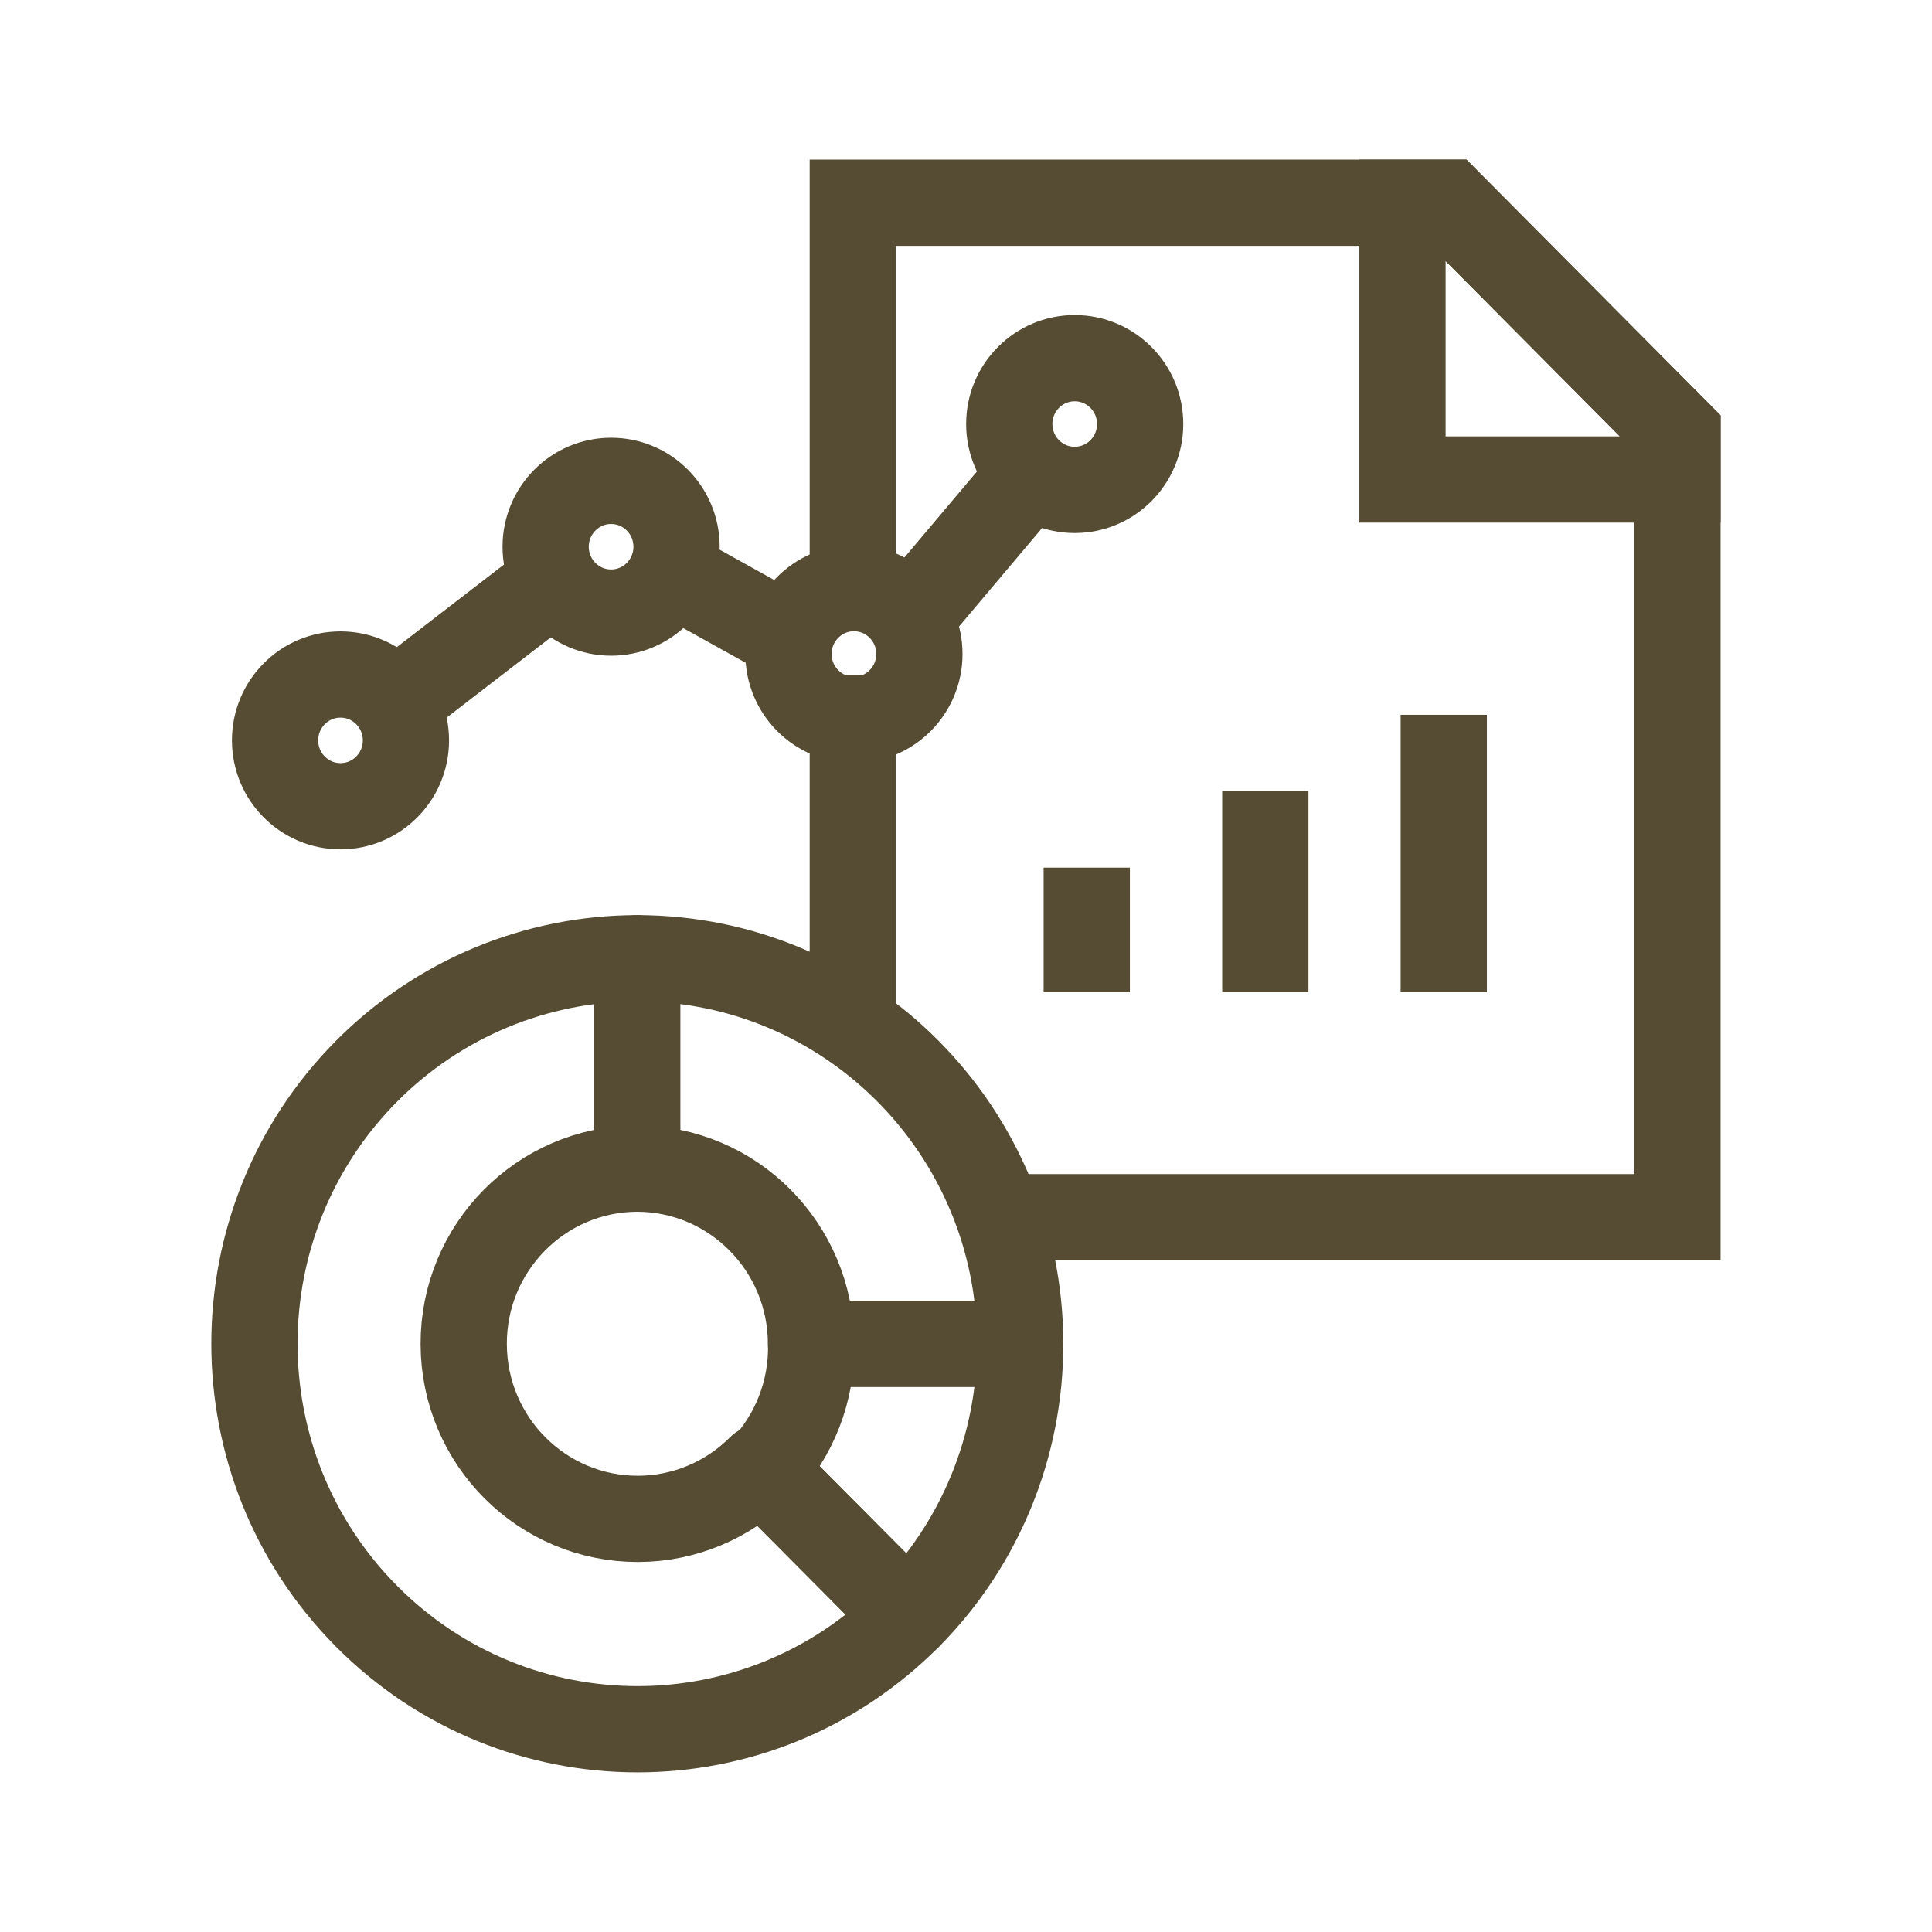
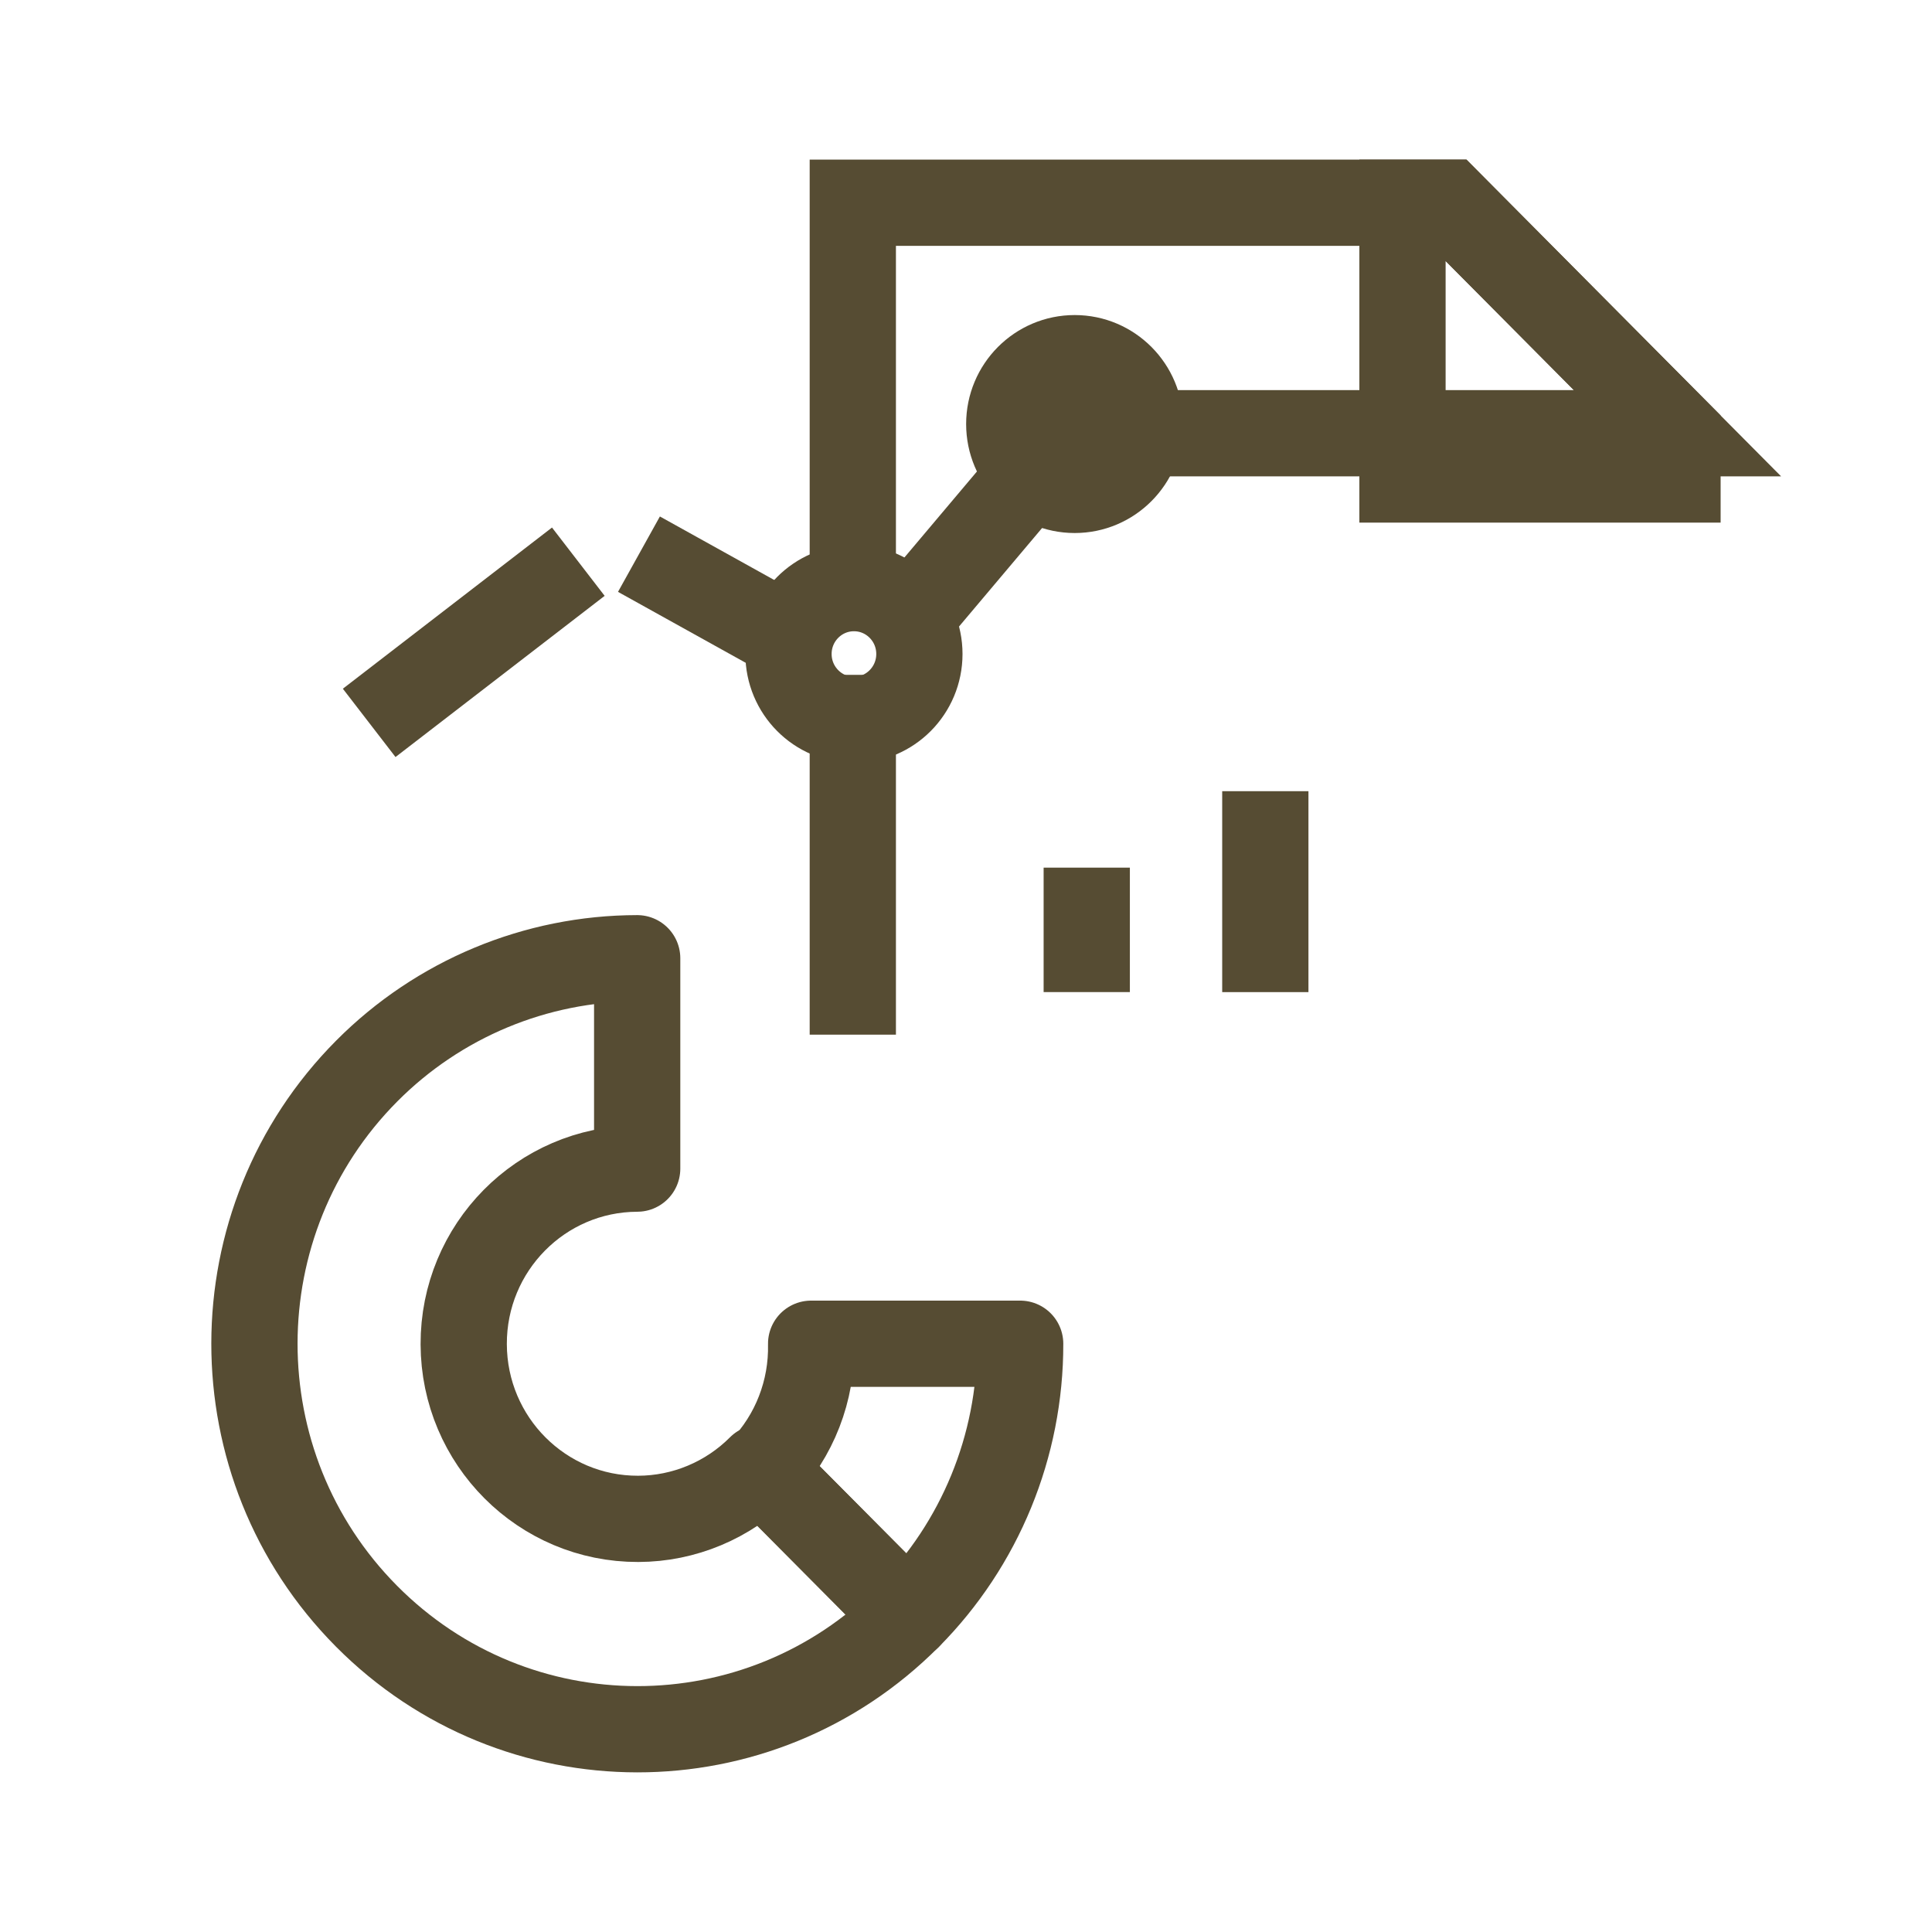
<svg xmlns="http://www.w3.org/2000/svg" width="56" height="56" viewBox="0 0 56 56" fill="none">
  <path d="M24.719 28.74V20.811" stroke="#564C33" stroke-width="2.5" stroke-miterlimit="10" stroke-linecap="square" />
-   <path d="M24.719 16.164V5.876H41.985L48.622 12.557V35.281H30.11" stroke="#564C33" stroke-width="2.5" stroke-miterlimit="10" stroke-linecap="square" />
+   <path d="M24.719 16.164V5.876H41.985L48.622 12.557H30.11" stroke="#564C33" stroke-width="2.5" stroke-miterlimit="10" stroke-linecap="square" />
  <path d="M48.623 12.557V13.899H40.652V5.876H41.986L48.623 12.557Z" stroke="#564C33" stroke-width="2.5" stroke-miterlimit="10" stroke-linecap="square" />
  <path d="M26.323 46.856C21.984 51.217 14.954 51.211 10.621 46.844C6.288 42.477 6.294 35.402 10.633 31.041C12.713 28.951 15.529 27.778 18.469 27.775V33.873C15.682 33.882 13.432 36.162 13.441 38.964C13.45 41.769 15.715 44.033 18.499 44.025C19.826 44.022 21.103 43.488 22.044 42.544L26.326 46.853L26.323 46.856Z" stroke="#564C33" stroke-width="2.5" stroke-miterlimit="10" stroke-linecap="square" stroke-linejoin="round" />
  <path d="M29.57 38.949C29.576 41.913 28.407 44.76 26.325 46.856L22.094 42.598C23.032 41.621 23.541 40.306 23.511 38.949H29.57Z" stroke="#564C33" stroke-width="2.5" stroke-miterlimit="10" stroke-linecap="square" stroke-linejoin="round" />
-   <path d="M29.567 38.949H23.508C23.502 36.147 21.249 33.879 18.465 33.873V27.775C24.599 27.775 29.57 32.778 29.57 38.952L29.567 38.949Z" stroke="#564C33" stroke-width="2.5" stroke-miterlimit="10" stroke-linecap="square" stroke-linejoin="round" />
  <path d="M31.5 27.506V26.399" stroke="#564C33" stroke-width="2.5" stroke-miterlimit="10" stroke-linecap="square" />
  <path d="M36.676 27.507V24.183" stroke="#564C33" stroke-width="2.5" stroke-miterlimit="10" stroke-linecap="square" />
-   <path d="M41.848 27.506V21.969" stroke="#564C33" stroke-width="2.5" stroke-miterlimit="10" stroke-linecap="square" />
  <path d="M29.565 14.125L26.613 17.626" stroke="#564C33" stroke-width="2.5" stroke-miterlimit="10" stroke-linecap="square" />
  <path d="M22.556 18.305L19.613 16.67" stroke="#564C33" stroke-width="2.5" stroke-miterlimit="10" stroke-linecap="square" />
  <path d="M15.773 17.044L11.691 20.19" stroke="#564C33" stroke-width="2.5" stroke-miterlimit="10" stroke-linecap="square" />
  <path d="M31.151 14.2C32.198 14.2 33.048 13.346 33.048 12.291C33.048 11.237 32.198 10.382 31.151 10.382C30.103 10.382 29.254 11.237 29.254 12.291C29.254 13.346 30.103 14.2 31.151 14.2Z" stroke="#564C33" stroke-width="2.5" stroke-miterlimit="10" stroke-linecap="square" />
  <path d="M24.752 20.866C25.8 20.866 26.649 20.011 26.649 18.956C26.649 17.902 25.8 17.047 24.752 17.047C23.705 17.047 22.855 17.902 22.855 18.956C22.855 20.011 23.705 20.866 24.752 20.866Z" stroke="#564C33" stroke-width="2.5" stroke-miterlimit="10" stroke-linecap="square" />
-   <path d="M17.713 17.756C18.761 17.756 19.61 16.901 19.61 15.847C19.61 14.793 18.761 13.938 17.713 13.938C16.666 13.938 15.816 14.793 15.816 15.847C15.816 16.901 16.666 17.756 17.713 17.756Z" stroke="#564C33" stroke-width="2.5" stroke-miterlimit="10" stroke-linecap="square" />
-   <path d="M9.869 23.369C10.917 23.369 11.766 22.514 11.766 21.46C11.766 20.405 10.917 19.551 9.869 19.551C8.822 19.551 7.973 20.405 7.973 21.46C7.973 22.514 8.822 23.369 9.869 23.369Z" stroke="#564C33" stroke-width="2.5" stroke-miterlimit="10" stroke-linecap="square" />
</svg>